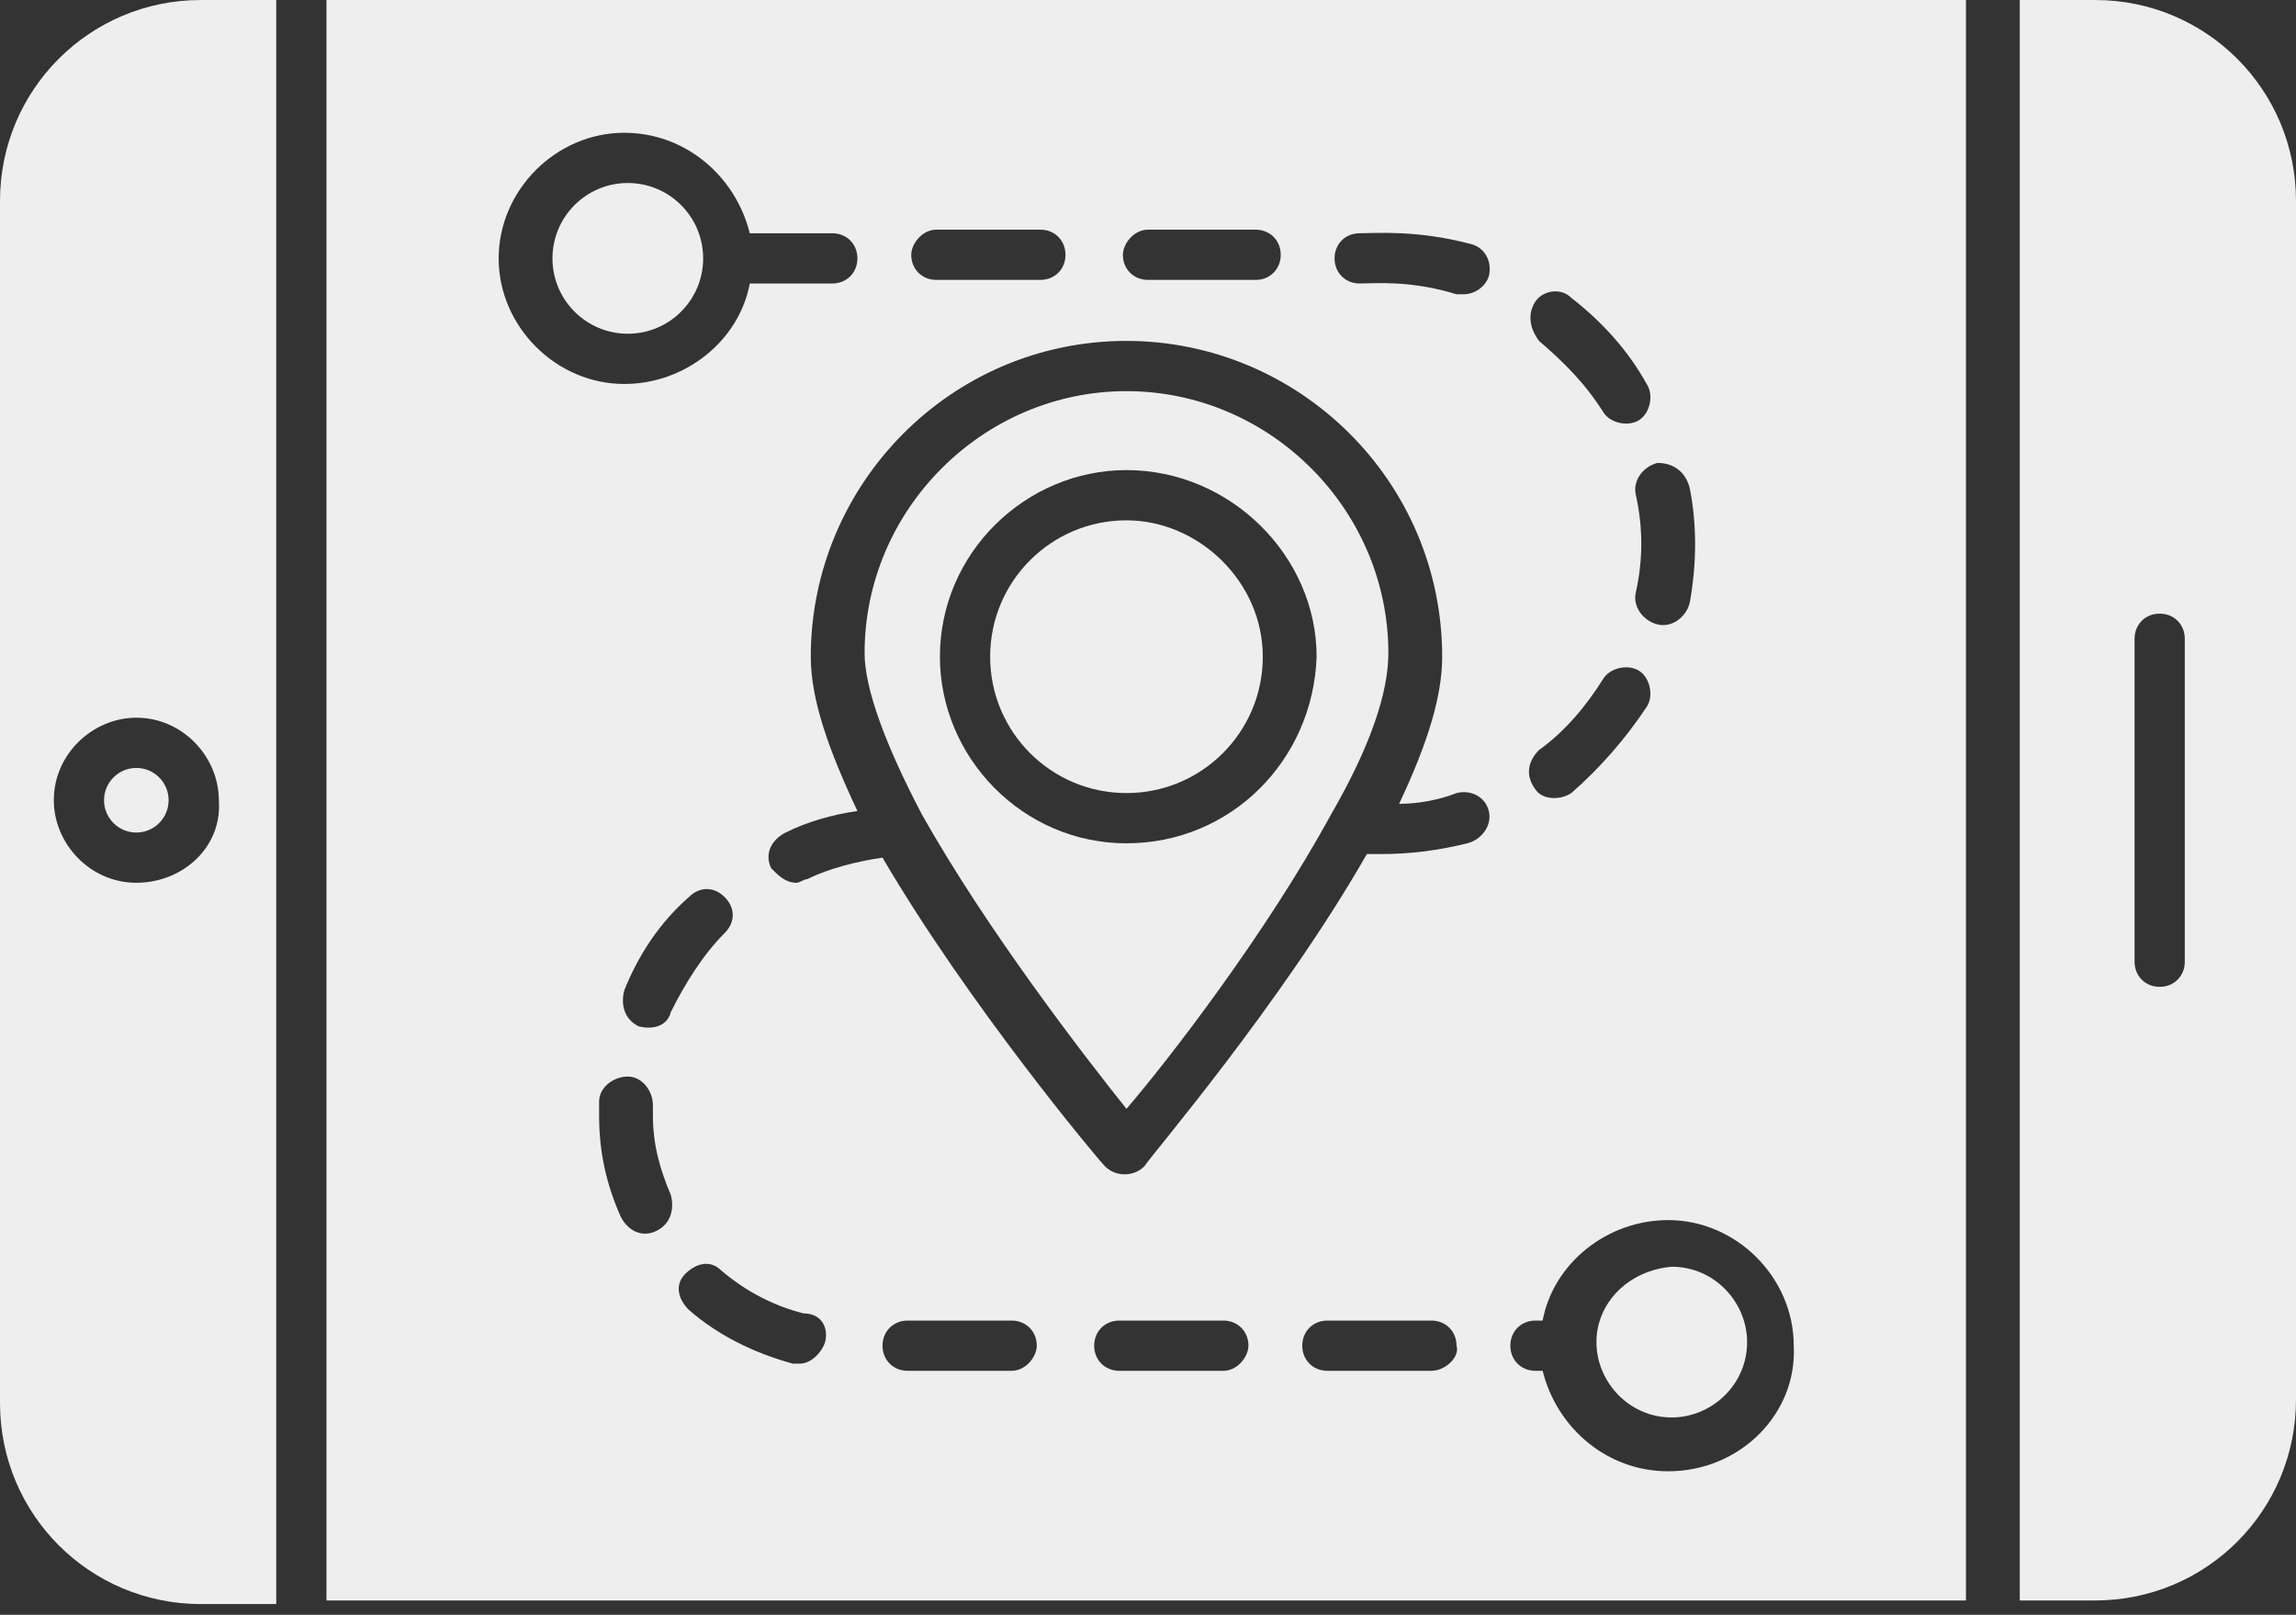
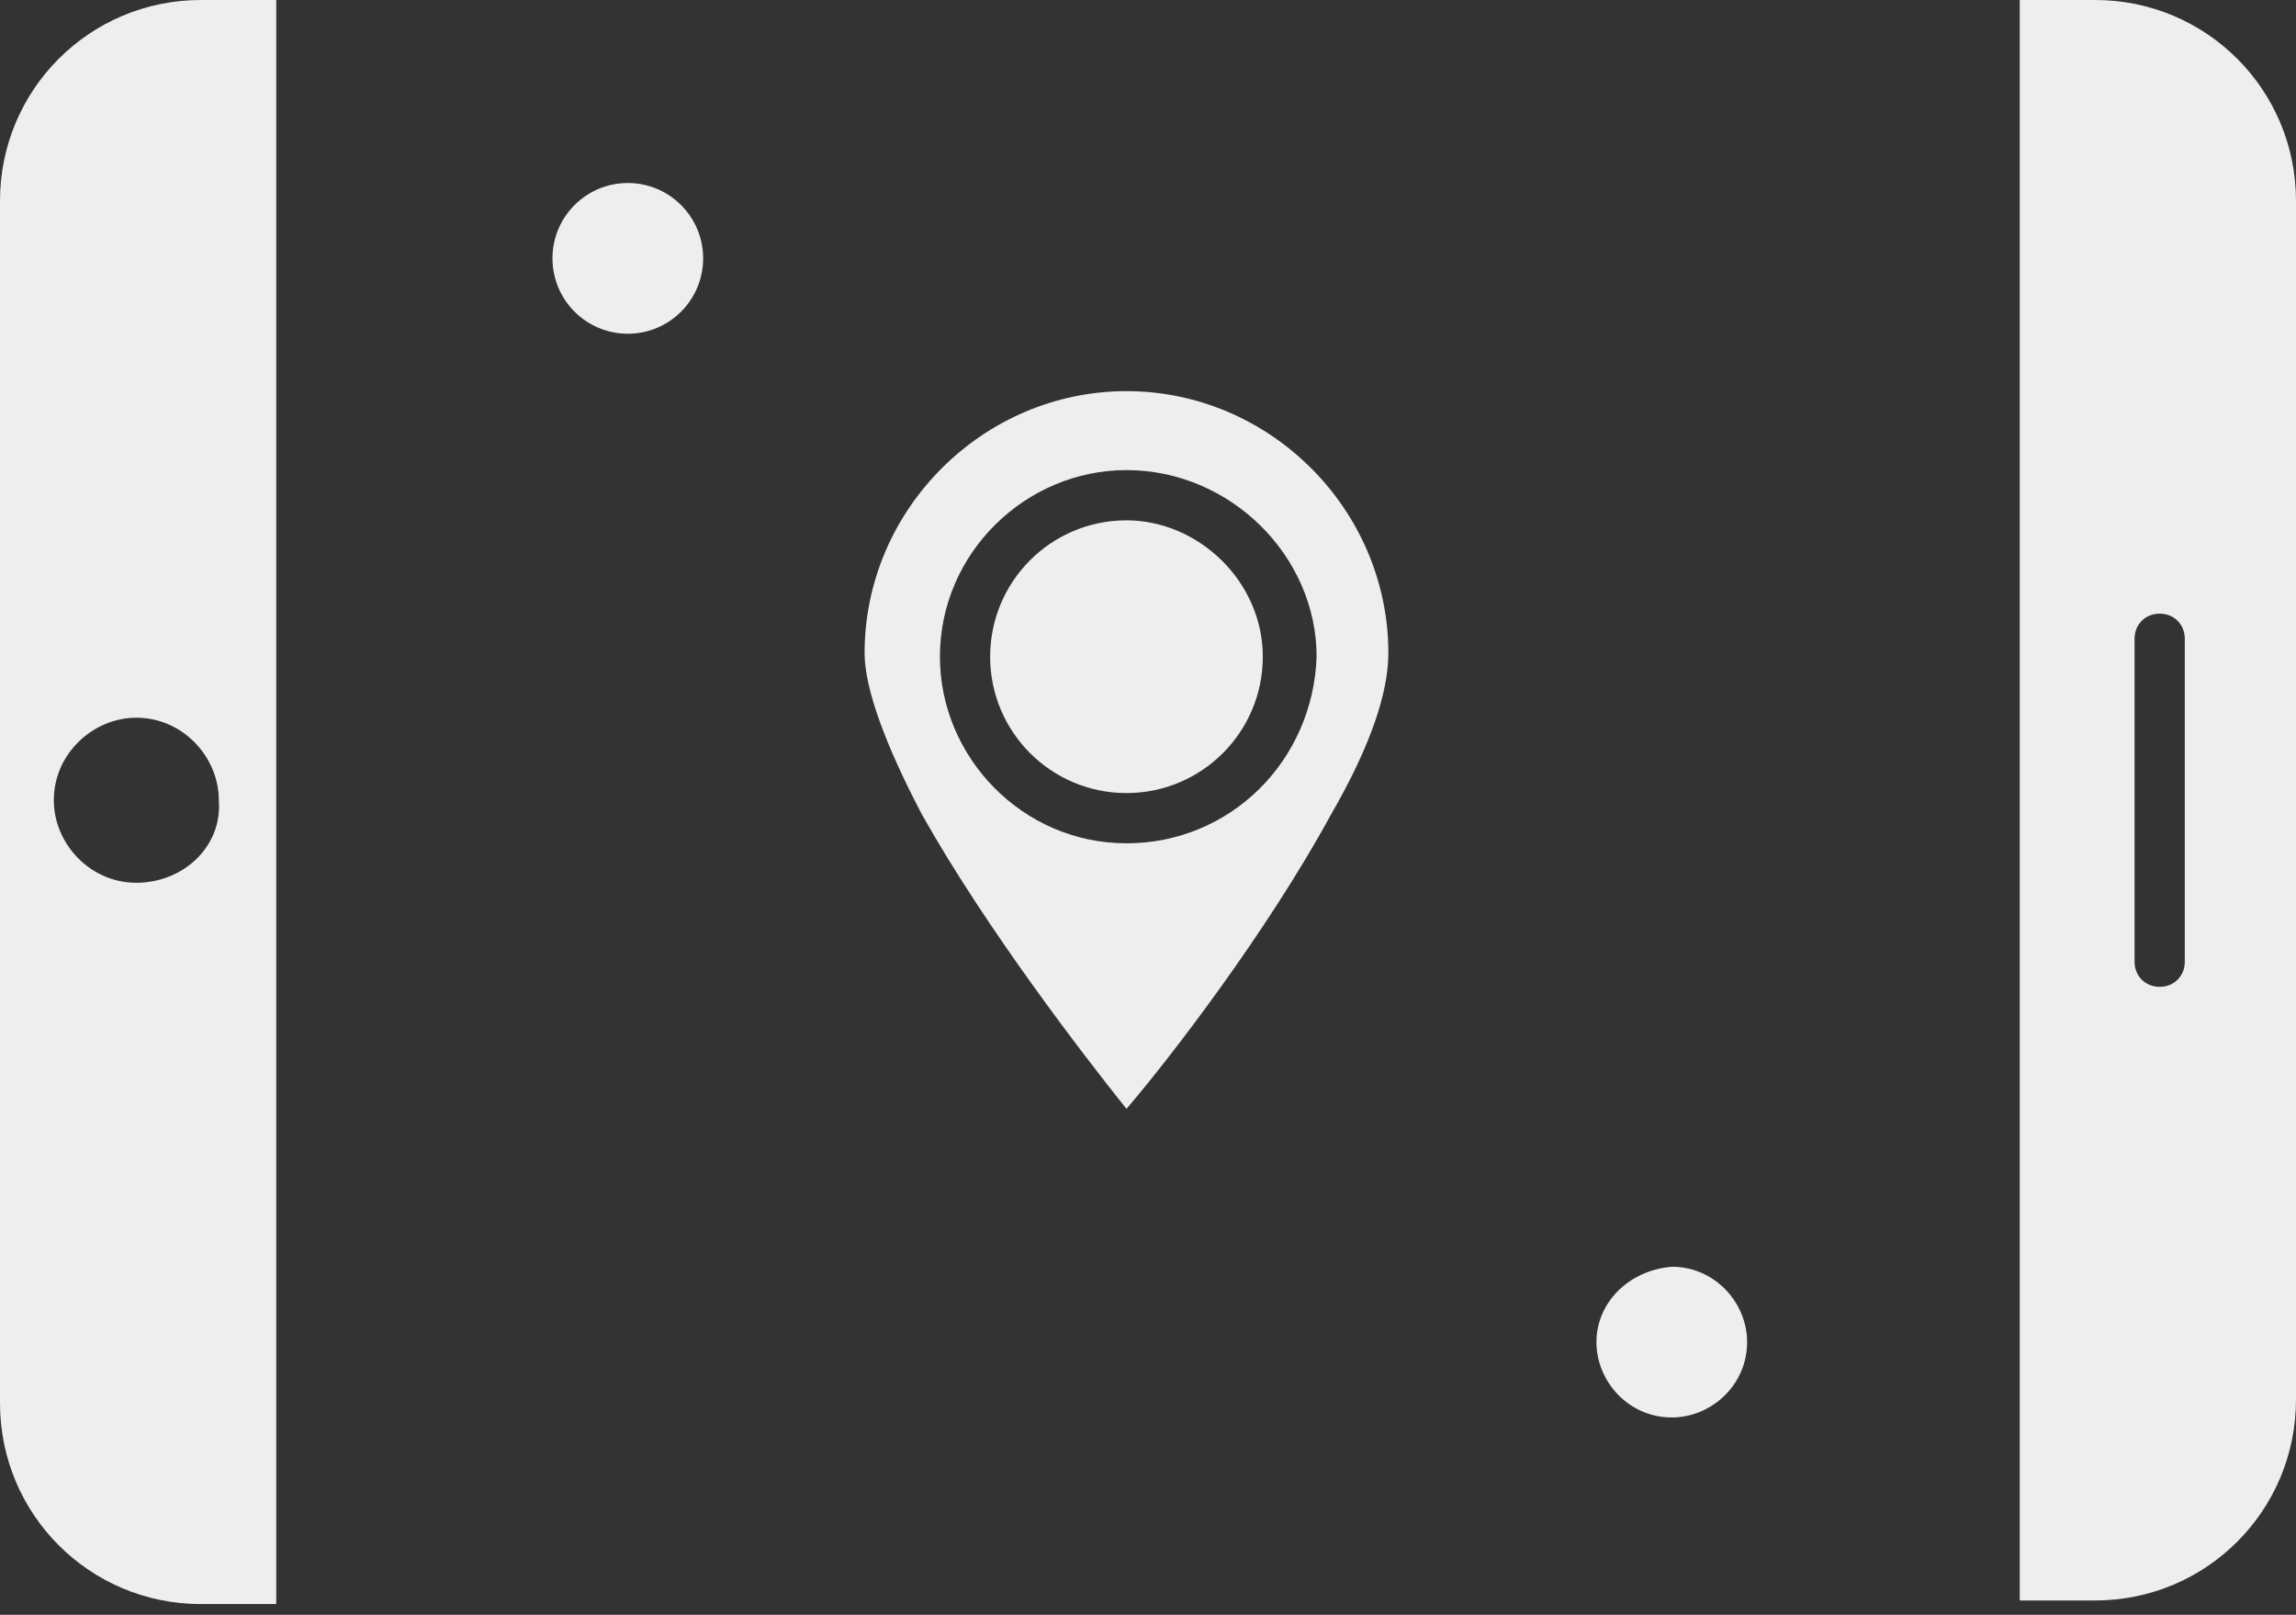
<svg xmlns="http://www.w3.org/2000/svg" width="64" height="45" viewBox="0 0 64 45" fill="none">
  <rect x="0" y="0" width="64" height="45" fill="#333333" stroke="none" />
  <path d="M44.5 37.4C44.5 38.5 45.4 39.5 46.6 39.5C47.7 39.5 48.7 38.6 48.7 37.4C48.7 36.3 47.8 35.3 46.6 35.3C45.4 35.4 44.5 36.3 44.5 37.4Z" fill="#EEEEEE" />
  <path d="M31.4 14.5C29.3 14.5 27.6 16.2 27.6 18.3C27.6 20.4 29.3 22.1 31.4 22.1C33.5 22.1 35.2 20.4 35.2 18.3C35.2 16.2 33.4 14.5 31.4 14.5Z" fill="#EEEEEE" />
-   <path d="M9.1 0V44.6H54.8V0H9.1ZM47.1 13.6C47.3 14.6 47.3 15.7 47.1 16.8C47 17.2 46.6 17.5 46.2 17.4C45.8 17.3 45.5 16.9 45.6 16.5C45.8 15.6 45.8 14.7 45.6 13.8C45.5 13.4 45.8 13 46.2 12.9C46.7 12.9 47 13.2 47.1 13.6ZM42.8 8.4C43 8.1 43.5 8 43.8 8.3C44.7 9 45.4 9.8 45.9 10.7C46.1 11 46 11.5 45.7 11.7C45.4 11.9 44.9 11.8 44.7 11.5C44.2 10.7 43.6 10.1 42.9 9.5C42.6 9.1 42.6 8.7 42.8 8.4ZM42.9 20.9C43.6 20.4 44.2 19.7 44.7 18.9C44.9 18.6 45.4 18.5 45.7 18.7C46 18.9 46.1 19.4 45.9 19.7C45.3 20.6 44.6 21.4 43.8 22.1C43.5 22.3 43 22.3 42.8 22C42.5 21.6 42.6 21.2 42.9 20.9ZM32 6.4H35C35.4 6.4 35.7 6.7 35.7 7.1C35.7 7.5 35.4 7.8 35 7.8H32C31.6 7.8 31.3 7.5 31.3 7.1C31.3 6.8 31.6 6.4 32 6.4ZM26.1 6.4H29C29.4 6.4 29.7 6.7 29.7 7.1C29.7 7.5 29.4 7.8 29 7.8H26.1C25.7 7.8 25.4 7.5 25.4 7.1C25.4 6.8 25.7 6.4 26.1 6.4ZM13.9 7.2C13.9 5.3 15.5 3.7 17.4 3.7C19.1 3.7 20.5 4.9 20.9 6.5H23.2C23.6 6.5 23.9 6.8 23.9 7.2C23.9 7.6 23.6 7.9 23.2 7.9H20.9C20.6 9.5 19.1 10.7 17.4 10.7C15.5 10.7 13.9 9.1 13.9 7.2ZM18.3 34.3C17.9 34.5 17.5 34.3 17.3 33.9C16.9 33 16.7 32.1 16.7 31.1C16.7 31 16.7 30.9 16.7 30.7C16.7 30.3 17.1 30 17.5 30C17.9 30 18.2 30.4 18.2 30.8C18.2 30.9 18.2 31 18.2 31.1C18.2 31.9 18.4 32.6 18.7 33.3C18.8 33.7 18.7 34.1 18.3 34.3ZM17.8 28.6C17.4 28.4 17.3 28 17.4 27.6C17.8 26.6 18.4 25.7 19.2 25C19.5 24.7 19.9 24.7 20.2 25C20.5 25.3 20.5 25.7 20.2 26C19.6 26.6 19.1 27.4 18.7 28.2C18.6 28.6 18.2 28.7 17.8 28.6ZM23 37.4C22.9 37.7 22.6 38 22.3 38C22.2 38 22.2 38 22.1 38C21 37.7 20 37.2 19.2 36.5C18.9 36.2 18.8 35.8 19.1 35.5C19.4 35.2 19.8 35.1 20.1 35.4C20.8 36 21.6 36.4 22.4 36.6C22.9 36.6 23.1 37 23 37.4ZM28.2 38.2H25.3C24.9 38.2 24.6 37.9 24.6 37.5C24.6 37.1 24.9 36.8 25.3 36.8H28.2C28.6 36.8 28.9 37.1 28.9 37.5C28.9 37.8 28.6 38.2 28.2 38.2ZM34.1 38.2H31.2C30.8 38.2 30.5 37.9 30.5 37.5C30.5 37.1 30.8 36.8 31.2 36.8H34.1C34.5 36.8 34.8 37.1 34.8 37.5C34.8 37.8 34.5 38.2 34.1 38.2ZM39.9 38.2H37C36.6 38.2 36.3 37.9 36.3 37.5C36.3 37.1 36.6 36.8 37 36.8H39.9C40.3 36.8 40.6 37.1 40.6 37.5C40.7 37.8 40.3 38.2 39.9 38.2ZM40.9 23.5C40.1 23.7 39.3 23.8 38.5 23.8H38.1C35.7 28 32 32.3 31.9 32.5C31.6 32.8 31.1 32.8 30.8 32.5C30.6 32.3 27 28 24.6 23.9C23.9 24 23.1 24.2 22.5 24.5C22.4 24.5 22.3 24.6 22.2 24.6C21.9 24.6 21.7 24.4 21.5 24.2C21.3 23.8 21.5 23.4 21.9 23.2C22.5 22.9 23.2 22.7 23.9 22.6C23.1 20.9 22.6 19.5 22.6 18.3C22.6 13.5 26.5 9.5 31.4 9.5C36.2 9.5 40.2 13.4 40.2 18.3C40.2 19.4 39.8 20.7 39 22.4C39.5 22.4 40.1 22.3 40.6 22.1C41 22 41.4 22.2 41.5 22.6C41.6 23 41.3 23.4 40.9 23.5ZM41.5 7.7C41.4 8 41.1 8.2 40.8 8.2C40.7 8.2 40.7 8.2 40.6 8.2C39.3 7.8 38.3 7.9 37.9 7.9C37.5 7.9 37.2 7.6 37.2 7.2C37.2 6.8 37.5 6.5 37.9 6.5C38.3 6.5 39.5 6.4 41 6.8C41.4 6.9 41.6 7.3 41.5 7.7ZM46.5 41C44.8 41 43.4 39.8 43 38.2H42.8C42.4 38.2 42.1 37.9 42.1 37.5C42.1 37.1 42.4 36.8 42.8 36.8H43C43.3 35.2 44.8 34 46.5 34C48.4 34 50 35.6 50 37.5C50.1 39.4 48.5 41 46.5 41Z" fill="#EEEEEE" />
  <path d="M31.4 10.9C27.4 10.9 24.1 14.2 24.1 18.2C24.1 19.2 24.7 20.8 25.7 22.7C27.5 25.9 30.2 29.4 31.4 30.9C32.6 29.5 35.3 26 37.1 22.7C38.2 20.8 38.7 19.3 38.7 18.2C38.7 14.2 35.4 10.9 31.4 10.9ZM31.4 23.5C28.5 23.5 26.2 21.1 26.2 18.3C26.2 15.4 28.6 13.1 31.4 13.1C34.3 13.1 36.7 15.5 36.7 18.3C36.6 21.2 34.3 23.5 31.4 23.5Z" fill="#EEEEEE" />
  <path d="M17.5 9.3C18.66 9.3 19.6 8.36 19.6 7.2C19.6 6.04 18.66 5.1 17.5 5.1C16.34 5.1 15.4 6.04 15.4 7.2C15.4 8.36 16.34 9.3 17.5 9.3Z" fill="#EEEEEE" />
-   <path d="M3.8 23.2C4.297 23.2 4.7 22.797 4.7 22.3C4.7 21.803 4.297 21.4 3.8 21.4C3.303 21.4 2.9 21.803 2.9 22.3C2.9 22.797 3.303 23.2 3.8 23.2Z" fill="#EEEEEE" />
  <path d="M5.6 0C2.5 0 0 2.5 0 5.6V39.1C0 42.2 2.5 44.7 5.6 44.7H7.7V0H5.6ZM3.8 24.6C2.5 24.6 1.5 23.5 1.5 22.3C1.5 21 2.6 20 3.8 20C5.1 20 6.1 21.1 6.1 22.3C6.2 23.6 5.1 24.6 3.8 24.6Z" fill="#EEEEEE" />
  <path d="M58.4 0H56.3V44.6H58.4C61.5 44.6 64 42.1 64 39V5.6C64 2.5 61.5 0 58.4 0ZM60.9 26.8C60.9 27.2 60.6 27.5 60.2 27.5C59.8 27.5 59.5 27.2 59.5 26.8V17.8C59.5 17.4 59.8 17.1 60.2 17.1C60.6 17.1 60.9 17.4 60.9 17.8V26.8Z" fill="#EEEEEE" />
</svg>